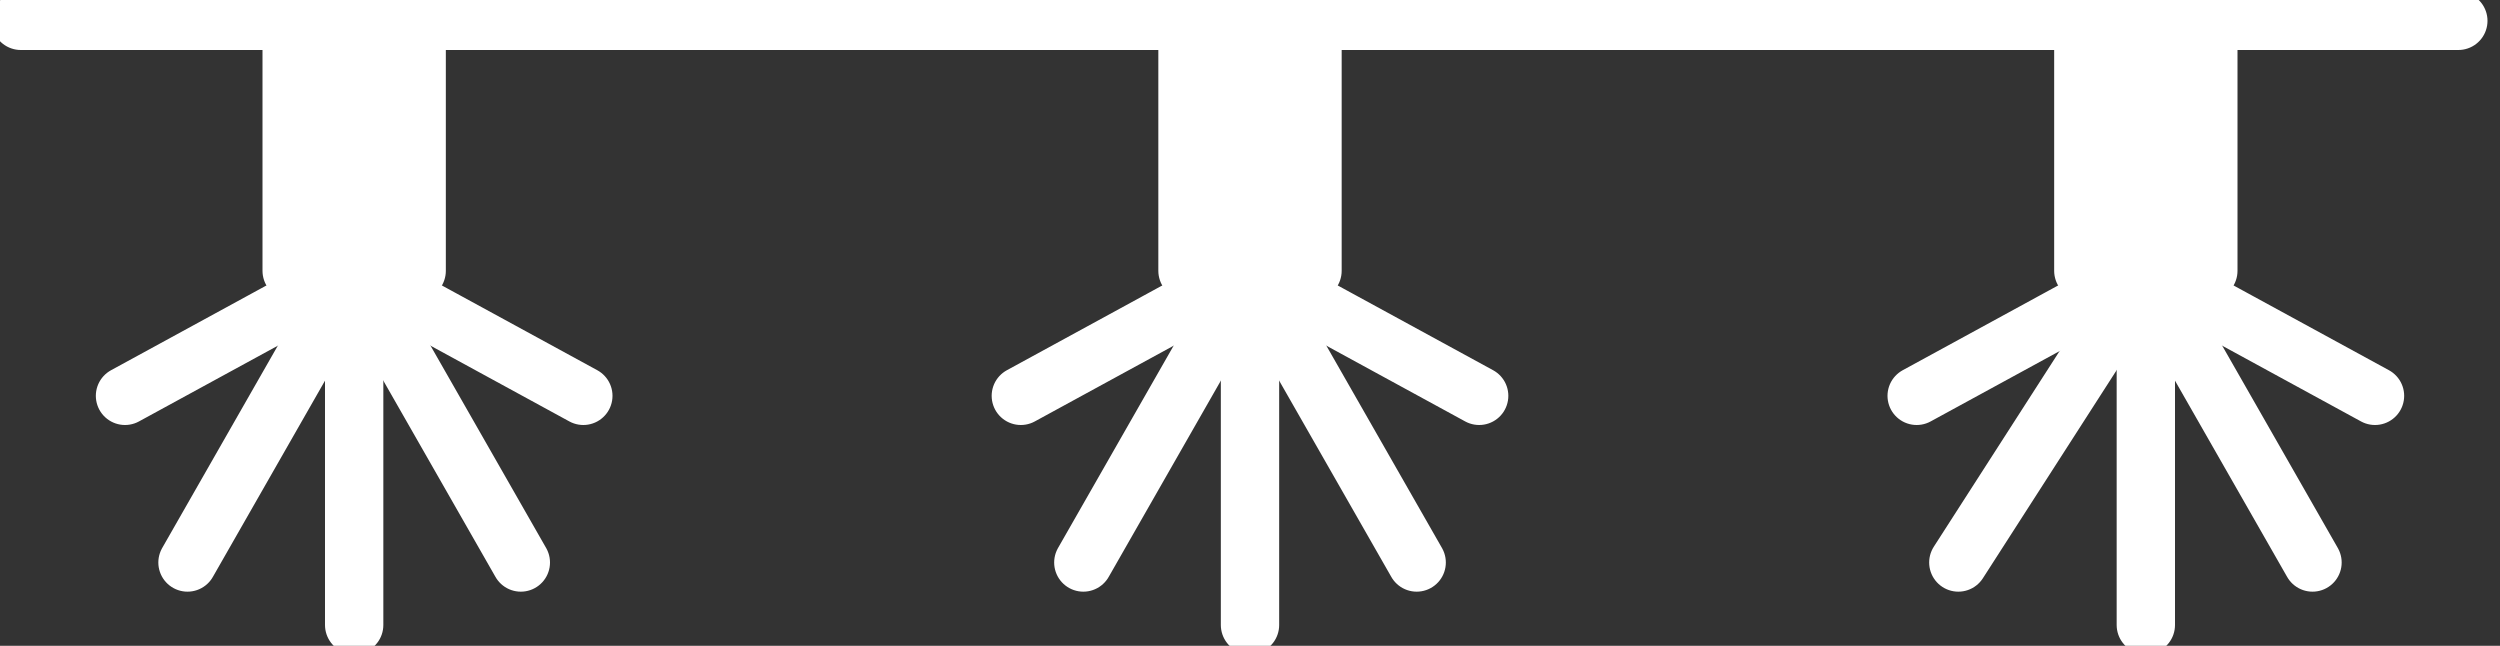
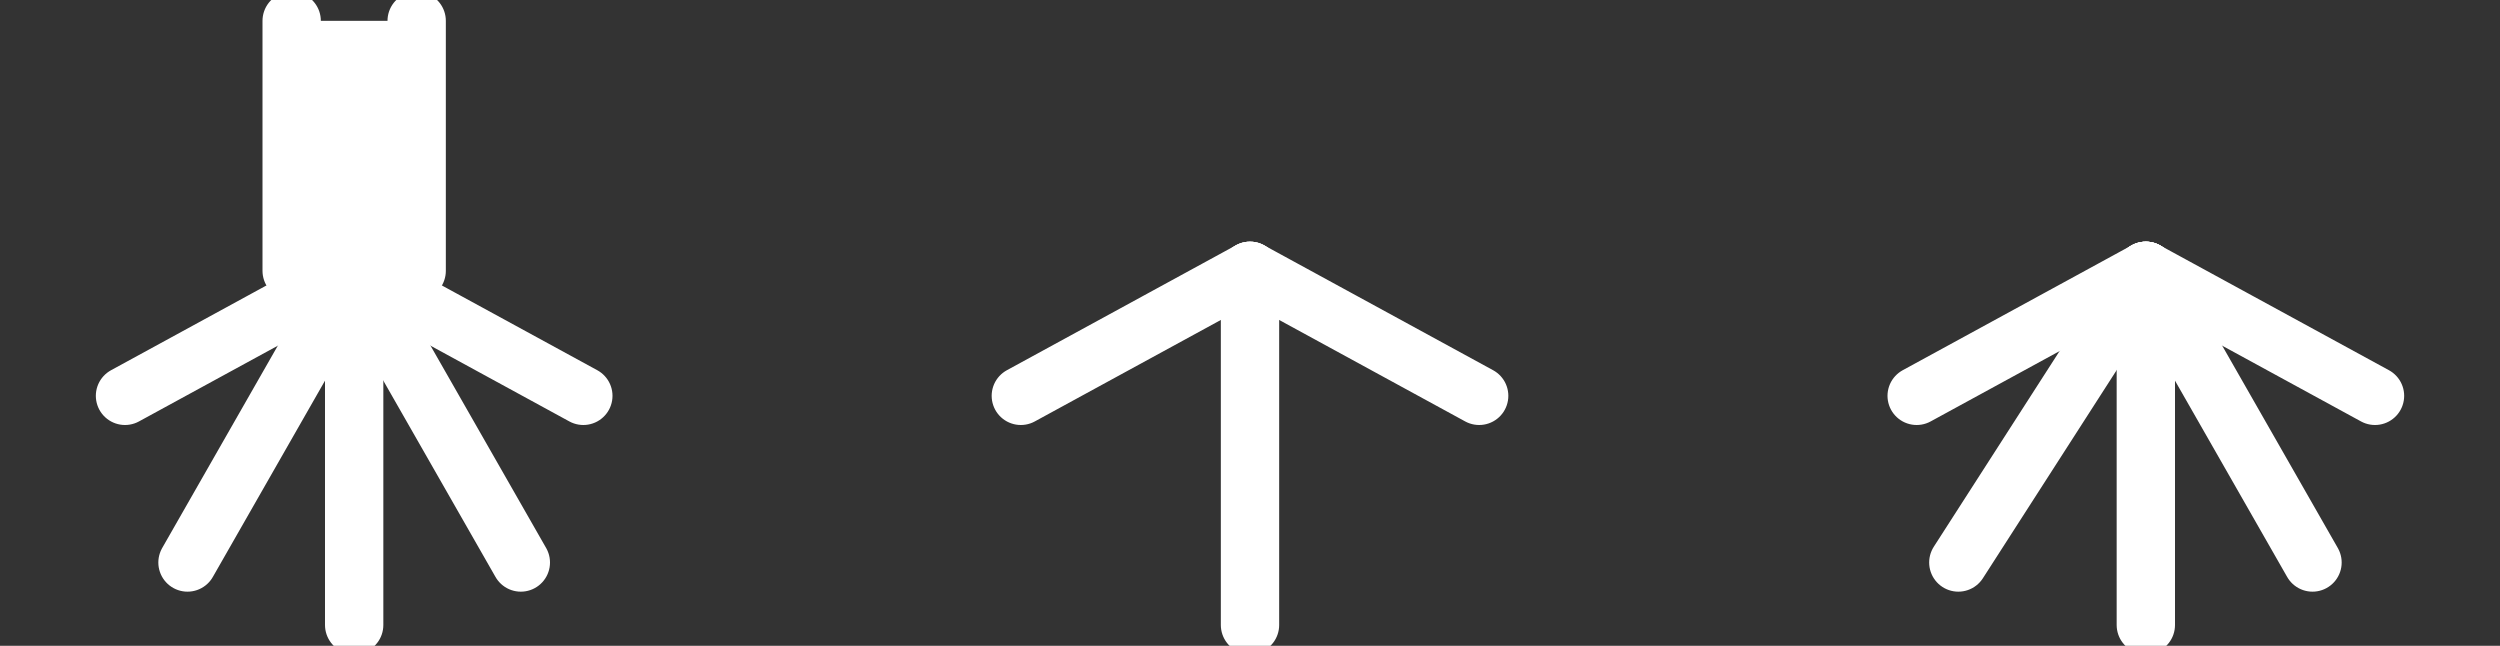
<svg xmlns="http://www.w3.org/2000/svg" version="1.1" id="INCISIONE" x="0px" y="0px" viewBox="0 0 12 3.1" style="enable-background:new 0 0 12 3.1;" xml:space="preserve">
  <rect x="0" y="0" width="12" height="3.1" fill="#333333" stroke="none" />
  <style type="text/css">
	.st0{fill:none;stroke:#FFFFFF;stroke-width:0.28;stroke-linecap:round;stroke-linejoin:round;}
	.st1{fill:#FFFFFF;stroke:#FFFFFF;stroke-width:0.28;stroke-linecap:round;stroke-linejoin:round;}
</style>
  <g id="LINE">
-     <line class="st0" x1="0.1" y1="0.1" x2="11.8" y2="0.1" />
-   </g>
+     </g>
  <g id="LWPOLYLINE">
    <line class="st0" x1="1.7" y1="1.3" x2="1.7" y2="3" />
  </g>
  <g id="LWPOLYLINE-2">
    <line class="st0" x1="1.7" y1="1.3" x2="2.5" y2="2.7" />
  </g>
  <g id="LWPOLYLINE-3">
    <line class="st0" x1="1.7" y1="1.3" x2="2.8" y2="1.9" />
  </g>
  <g id="LWPOLYLINE-4">
    <line class="st0" x1="1.7" y1="1.3" x2="0.9" y2="2.7" />
  </g>
  <g id="LWPOLYLINE-5">
    <line class="st0" x1="1.7" y1="1.3" x2="0.6" y2="1.9" />
  </g>
  <g id="LWPOLYLINE-6">
    <line class="st0" x1="6" y1="1.3" x2="6" y2="3" />
  </g>
  <g id="LWPOLYLINE-7">
-     <line class="st0" x1="6" y1="1.3" x2="6.8" y2="2.7" />
-   </g>
+     </g>
  <g id="LWPOLYLINE-8">
    <line class="st0" x1="6" y1="1.3" x2="7.1" y2="1.9" />
  </g>
  <g id="LWPOLYLINE-9">
-     <line class="st0" x1="6" y1="1.3" x2="5.2" y2="2.7" />
-   </g>
+     </g>
  <g id="LWPOLYLINE-10">
    <line class="st0" x1="6" y1="1.3" x2="4.9" y2="1.9" />
  </g>
  <g id="LWPOLYLINE-11">
    <line class="st0" x1="10.3" y1="1.3" x2="10.3" y2="3" />
  </g>
  <g id="LWPOLYLINE-12">
    <line class="st0" x1="10.3" y1="1.3" x2="11.1" y2="2.7" />
  </g>
  <g id="LWPOLYLINE-13">
    <line class="st0" x1="10.3" y1="1.3" x2="11.4" y2="1.9" />
  </g>
  <g id="LWPOLYLINE-14">
    <line class="st0" x1="10.3" y1="1.3" x2="9.4" y2="2.7" />
  </g>
  <g id="LWPOLYLINE-15">
    <line class="st0" x1="10.3" y1="1.3" x2="9.2" y2="1.9" />
  </g>
  <g id="LWPOLYLINE-16">
-     <polyline class="st1" points="10,0.1 10,1.3 10.6,1.3 10.6,0.1  " />
-   </g>
+     </g>
  <g id="LWPOLYLINE-17">
-     <polyline class="st1" points="5.7,0.1 5.7,1.3 6.3,1.3 6.3,0.1  " />
-   </g>
+     </g>
  <g id="LWPOLYLINE-18">
    <polyline class="st1" points="1.4,0.1 1.4,1.3 2,1.3 2,0.1  " />
  </g>
</svg>